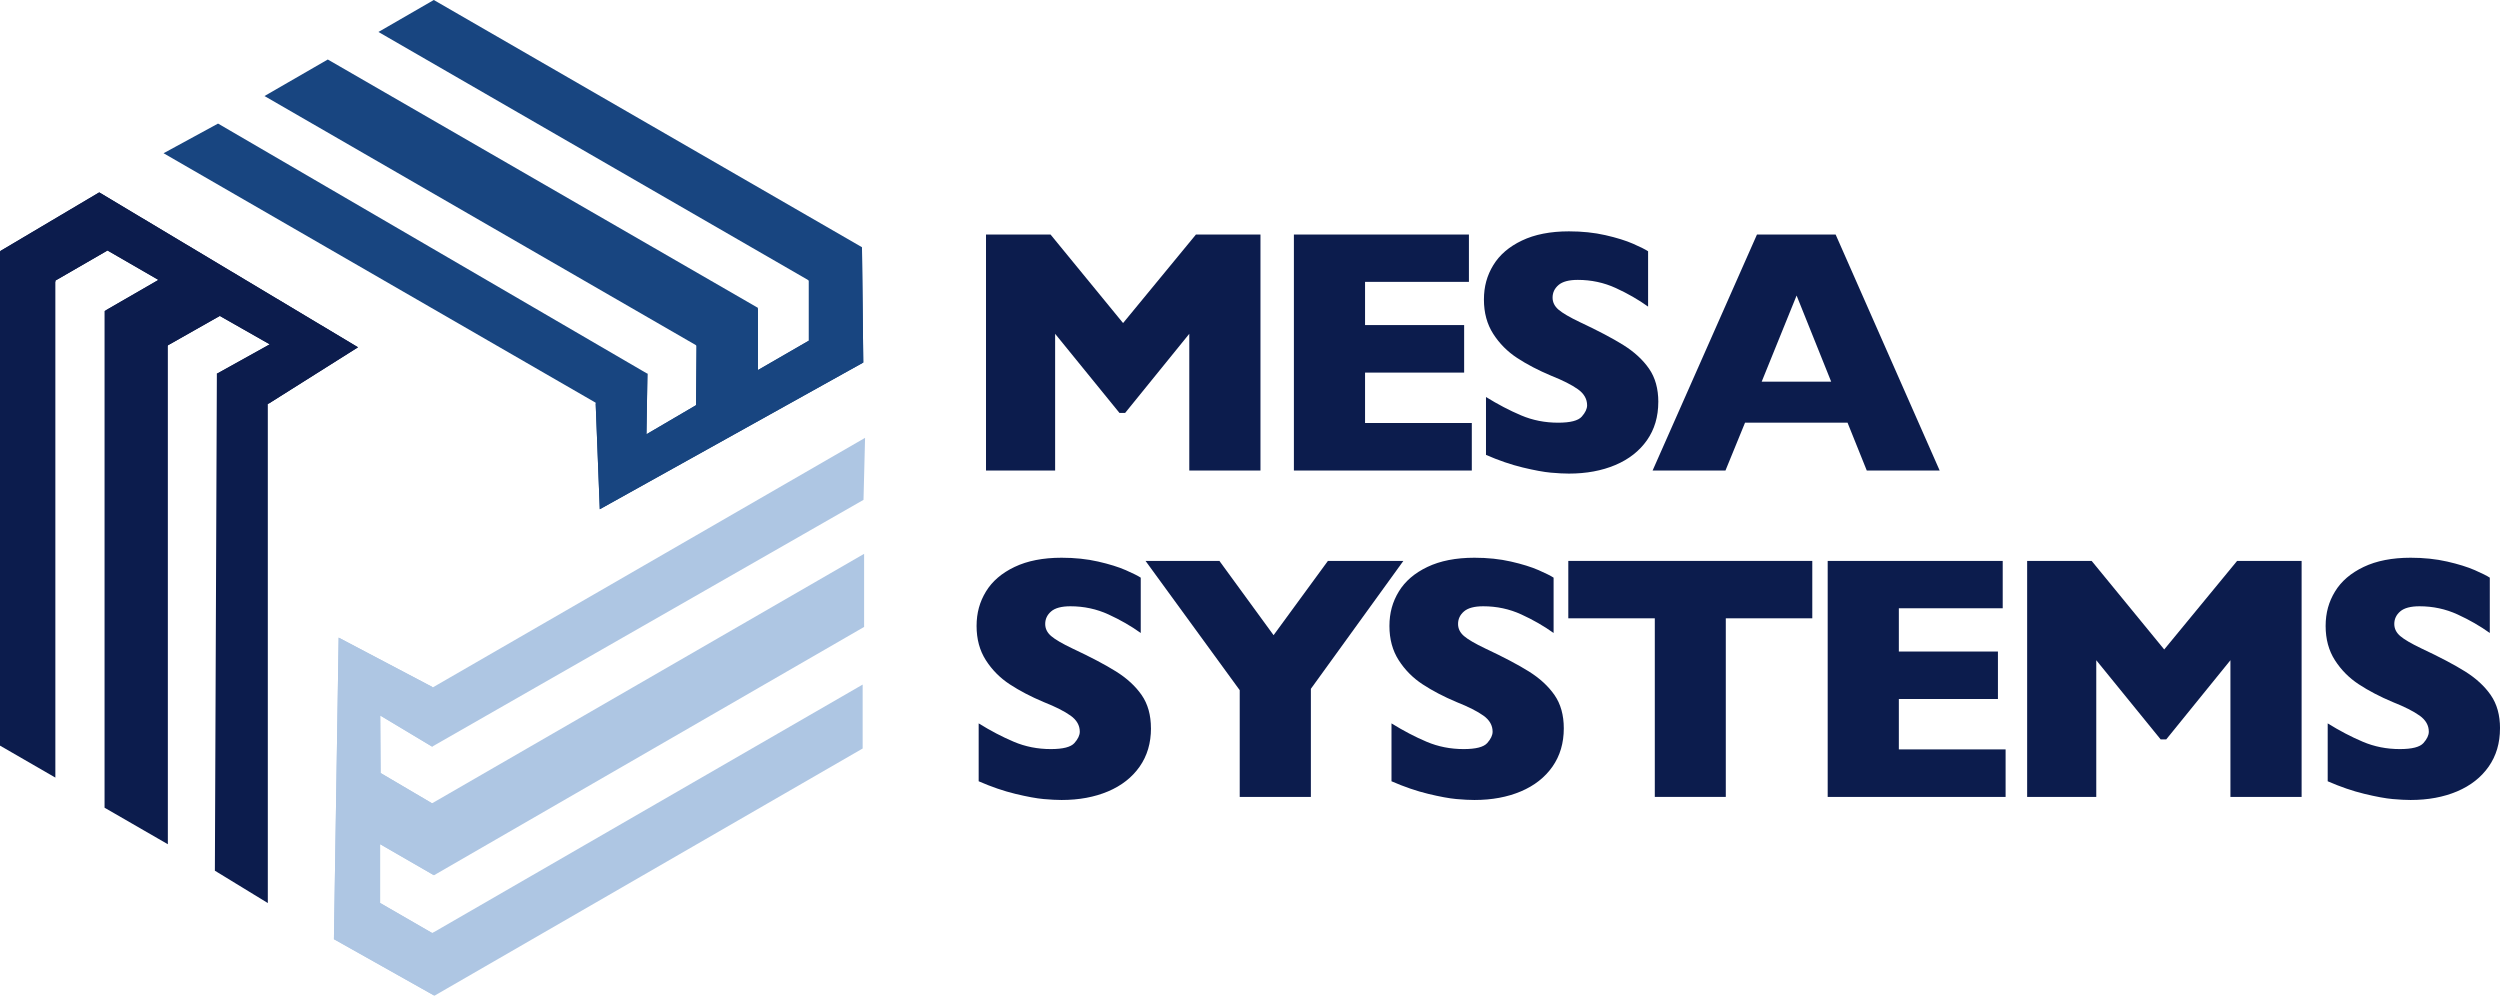
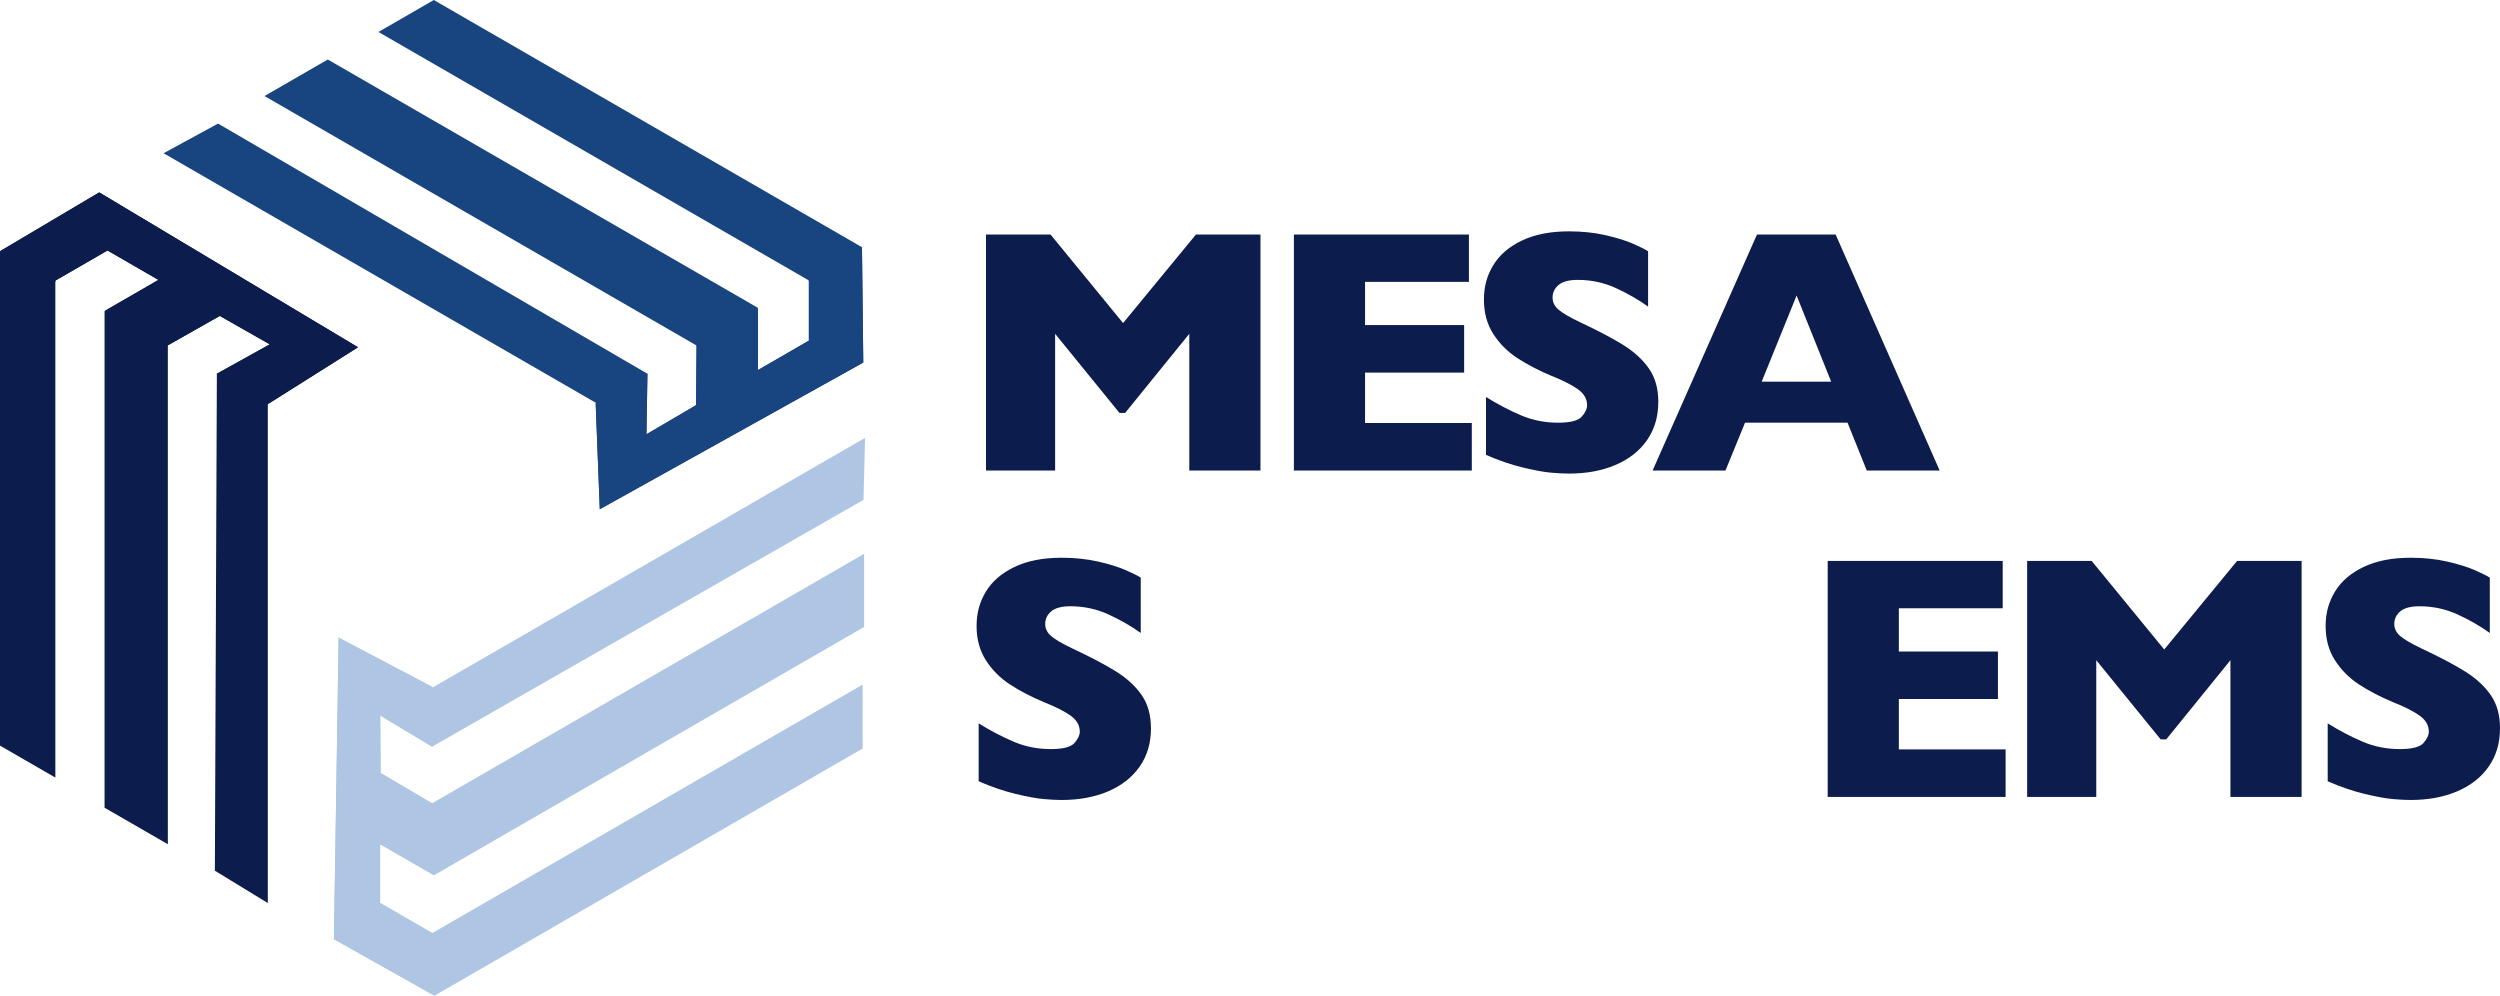
<svg xmlns="http://www.w3.org/2000/svg" id="Layer_2" data-name="Layer 2" viewBox="0 0 909.58 362.27">
  <defs>
    <style>
      .cls-1, .cls-2 {
        fill: #0c1c4d;
      }

      .cls-1, .cls-2, .cls-3, .cls-4, .cls-5 {
        stroke-width: 0px;
      }

      .cls-1, .cls-4, .cls-5 {
        fill-rule: evenodd;
      }

      .cls-3, .cls-4 {
        fill: #aec6e3;
      }

      .cls-5 {
        fill: #184580;
      }
    </style>
  </defs>
  <g id="Layer_1-2" data-name="Layer 1">
    <g>
      <polygon class="cls-2" points="36.1 70 130.25 126.35 97.44 147.04 97.44 328.56 78.18 316.79 78.9 135.98 98.15 125.28 79.97 114.94 61.07 125.64 61.07 307.16 38.04 293.87 38.04 113.16 57.65 101.84 39.11 91.13 20.14 102.09 20.14 282.91 0 271.28 0 91.4 36.1 70 36.1 70" />
      <polygon class="cls-1" points="36.1 70 130.25 126.35 97.79 146.82 97.37 146.64 78.9 136.12 78.9 135.98 98.16 125.28 79.97 114.94 61.07 125.64 61.07 125.96 38.32 113 57.65 101.84 39.11 91.13 20.14 102.09 20.14 102.64 .21 91.28 36.1 70 36.1 70" />
      <polygon class="cls-5" points="314.09 131.9 218.22 185.27 216.71 146.51 59.51 55.75 79.33 44.96 235.56 135.98 235.2 158 253.25 147.42 253.43 125.71 96.23 34.94 119.26 21.65 275.75 112 275.75 134.65 294.29 123.94 294.29 102.04 137.69 11.63 157.83 0 313.61 89.94 314.09 131.9 314.09 131.9" />
      <polygon class="cls-4" points="121.49 341.7 123.21 231.99 157.53 250.06 314.74 159.3 314.17 181.86 157.23 271.65 138.34 260.33 138.47 281.25 157.19 292.27 314.39 201.5 314.39 228.1 157.89 318.45 138.29 307.13 138.29 328.53 157.26 339.49 313.86 249.07 313.86 272.33 158.07 362.27 121.49 341.7 121.49 341.7" />
      <polygon class="cls-5" points="314.09 131.9 218.22 185.27 216.73 146.92 217.09 146.64 235.44 135.91 235.56 135.98 235.2 158 253.25 147.42 253.43 125.71 253.15 125.55 275.75 112.33 275.75 134.65 294.29 123.94 294.29 102.04 293.81 101.76 313.62 90.18 314.09 131.9 314.09 131.9" />
      <polygon class="cls-3" points="121.49 341.7 123.22 231.99 157.17 249.87 157.23 250.33 157.35 271.58 157.23 271.65 138.34 260.32 138.47 281.25 157.19 292.27 157.47 292.11 157.62 318.29 138.29 307.13 138.29 328.53 157.26 339.48 157.74 339.21 157.86 362.15 121.49 341.7 121.49 341.7" />
    </g>
    <g>
      <path class="cls-2" d="M458.59,171.19h-25.89v-49.74l-23.35,28.8h-2.04l-23.42-28.8v49.74h-25.15v-85.86h23.48l26.39,32.21,26.51-32.21h23.48v85.86Z" />
      <path class="cls-2" d="M535.49,171.19h-64.73v-85.86h63.68v17.22h-37.79v15.73h36.05v17.28h-36.05v18.34h38.84v17.28Z" />
      <path class="cls-2" d="M603.34,146.23c0,5.37-1.37,10.01-4.12,13.94-2.75,3.92-6.58,6.93-11.49,9.01-4.92,2.08-10.55,3.13-16.91,3.13-1.78,0-3.96-.11-6.54-.34-2.58-.23-6.01-.86-10.28-1.89-4.27-1.03-8.72-2.56-13.35-4.58v-21.06c4.34,2.69,8.6,4.92,12.79,6.69,4.19,1.78,8.68,2.66,13.47,2.66,4.42,0,7.28-.73,8.58-2.2,1.3-1.47,1.95-2.84,1.95-4.12,0-2.31-1.12-4.26-3.35-5.85-2.23-1.59-5.47-3.23-9.72-4.92-4.71-1.98-8.84-4.14-12.39-6.47-3.55-2.33-6.45-5.25-8.7-8.77-2.25-3.51-3.38-7.66-3.38-12.45s1.13-8.81,3.41-12.54c2.27-3.74,5.74-6.72,10.41-8.95,4.67-2.23,10.37-3.35,17.1-3.35,4.79,0,9.22.46,13.29,1.39,4.07.93,7.42,1.97,10.07,3.13,2.64,1.16,4.46,2.07,5.45,2.73v20.13c-3.51-2.52-7.42-4.77-11.74-6.75-4.32-1.98-8.93-2.97-13.84-2.97-3.22,0-5.55.62-7,1.86-1.45,1.24-2.17,2.77-2.17,4.58,0,1.69.72,3.16,2.17,4.4,1.45,1.24,4.03,2.75,7.74,4.52,6.61,3.1,11.89,5.88,15.86,8.36,3.96,2.48,7.07,5.34,9.32,8.58,2.25,3.24,3.38,7.28,3.38,12.11Z" />
      <path class="cls-2" d="M705.7,171.19h-26.51l-7-17.41h-37.29l-7.12,17.41h-26.51l37.97-85.86h28.62l37.85,85.86ZM666.24,138.86l-12.58-31.34-12.7,31.34h25.27Z" />
    </g>
    <g>
      <path class="cls-2" d="M418.76,264.98c0,5.37-1.37,10.01-4.12,13.94-2.75,3.92-6.58,6.93-11.49,9.01-4.92,2.08-10.55,3.13-16.91,3.13-1.78,0-3.95-.11-6.54-.34-2.58-.23-6.01-.86-10.28-1.89-4.27-1.03-8.72-2.56-13.35-4.58v-21.06c4.34,2.69,8.6,4.92,12.79,6.69,4.19,1.78,8.68,2.66,13.47,2.66,4.42,0,7.28-.73,8.58-2.2,1.3-1.47,1.95-2.84,1.95-4.12,0-2.31-1.12-4.26-3.35-5.85-2.23-1.59-5.47-3.23-9.73-4.92-4.71-1.98-8.84-4.14-12.39-6.47-3.55-2.33-6.45-5.25-8.7-8.77-2.25-3.51-3.38-7.66-3.38-12.45s1.14-8.81,3.41-12.54c2.27-3.74,5.74-6.72,10.41-8.95,4.67-2.23,10.37-3.35,17.1-3.35,4.79,0,9.22.46,13.29,1.39,4.07.93,7.42,1.97,10.07,3.13,2.64,1.16,4.46,2.07,5.45,2.73v20.13c-3.51-2.52-7.42-4.77-11.74-6.75-4.32-1.98-8.93-2.97-13.85-2.97-3.22,0-5.55.62-7,1.86-1.45,1.24-2.17,2.77-2.17,4.58,0,1.69.72,3.16,2.17,4.4,1.44,1.24,4.03,2.75,7.74,4.52,6.61,3.1,11.89,5.88,15.86,8.36,3.96,2.48,7.07,5.34,9.32,8.58,2.25,3.24,3.38,7.28,3.38,12.11Z" />
-       <path class="cls-2" d="M510.58,204.09l-33.64,46.52v39.34h-25.89v-38.84l-34.26-47.02h26.88l19.7,27.01,19.76-27.01h27.44Z" />
-       <path class="cls-2" d="M568.96,264.98c0,5.37-1.37,10.01-4.12,13.94-2.75,3.92-6.58,6.93-11.49,9.01-4.91,2.08-10.55,3.13-16.91,3.13-1.78,0-3.95-.11-6.54-.34-2.58-.23-6.01-.86-10.28-1.89-4.27-1.03-8.72-2.56-13.35-4.58v-21.06c4.34,2.69,8.6,4.92,12.79,6.69,4.19,1.78,8.68,2.66,13.47,2.66,4.42,0,7.28-.73,8.58-2.2,1.3-1.47,1.95-2.84,1.95-4.12,0-2.31-1.11-4.26-3.34-5.85-2.23-1.59-5.47-3.23-9.73-4.92-4.71-1.98-8.84-4.14-12.39-6.47-3.55-2.33-6.45-5.25-8.7-8.77-2.25-3.51-3.38-7.66-3.38-12.45s1.14-8.81,3.41-12.54c2.27-3.74,5.74-6.72,10.41-8.95,4.67-2.23,10.37-3.35,17.1-3.35,4.79,0,9.22.46,13.29,1.39,4.07.93,7.42,1.97,10.07,3.13,2.64,1.16,4.46,2.07,5.45,2.73v20.13c-3.51-2.52-7.42-4.77-11.74-6.75-4.32-1.98-8.93-2.97-13.85-2.97-3.22,0-5.55.62-7,1.86-1.45,1.24-2.17,2.77-2.17,4.58,0,1.69.72,3.16,2.17,4.4,1.44,1.24,4.03,2.75,7.74,4.52,6.61,3.1,11.89,5.88,15.86,8.36,3.96,2.48,7.07,5.34,9.32,8.58,2.25,3.24,3.38,7.28,3.38,12.11Z" />
-       <path class="cls-2" d="M659.37,224.96h-31.47v64.98h-25.83v-64.98h-31.47v-20.88h88.77v20.88Z" />
      <path class="cls-2" d="M729.7,289.95h-64.73v-85.86h63.68v17.22h-37.79v15.73h36.05v17.28h-36.05v18.34h38.84v17.28Z" />
      <path class="cls-2" d="M837.39,289.95h-25.89v-49.74l-23.35,28.8h-2.04l-23.42-28.8v49.74h-25.15v-85.86h23.48l26.39,32.21,26.51-32.21h23.48v85.86Z" />
      <path class="cls-2" d="M909.58,264.98c0,5.37-1.37,10.01-4.12,13.94-2.75,3.92-6.58,6.93-11.49,9.01-4.92,2.08-10.55,3.13-16.91,3.13-1.78,0-3.96-.11-6.54-.34-2.58-.23-6.01-.86-10.28-1.89-4.27-1.03-8.72-2.56-13.35-4.58v-21.06c4.34,2.69,8.6,4.92,12.79,6.69,4.19,1.78,8.68,2.66,13.47,2.66,4.42,0,7.28-.73,8.58-2.2,1.3-1.47,1.95-2.84,1.95-4.12,0-2.31-1.11-4.26-3.34-5.85-2.23-1.59-5.47-3.23-9.73-4.92-4.71-1.98-8.84-4.14-12.39-6.47-3.55-2.33-6.45-5.25-8.7-8.77-2.25-3.51-3.38-7.66-3.38-12.45s1.14-8.81,3.41-12.54c2.27-3.74,5.74-6.72,10.41-8.95,4.67-2.23,10.37-3.35,17.1-3.35,4.79,0,9.22.46,13.29,1.39s7.42,1.97,10.07,3.13c2.64,1.16,4.46,2.07,5.45,2.73v20.13c-3.51-2.52-7.42-4.77-11.74-6.75-4.32-1.98-8.93-2.97-13.84-2.97-3.22,0-5.55.62-7,1.86-1.45,1.24-2.17,2.77-2.17,4.58,0,1.69.72,3.16,2.17,4.4,1.45,1.24,4.03,2.75,7.74,4.52,6.61,3.1,11.89,5.88,15.86,8.36,3.96,2.48,7.07,5.34,9.32,8.58,2.25,3.24,3.38,7.28,3.38,12.11Z" />
    </g>
  </g>
</svg>